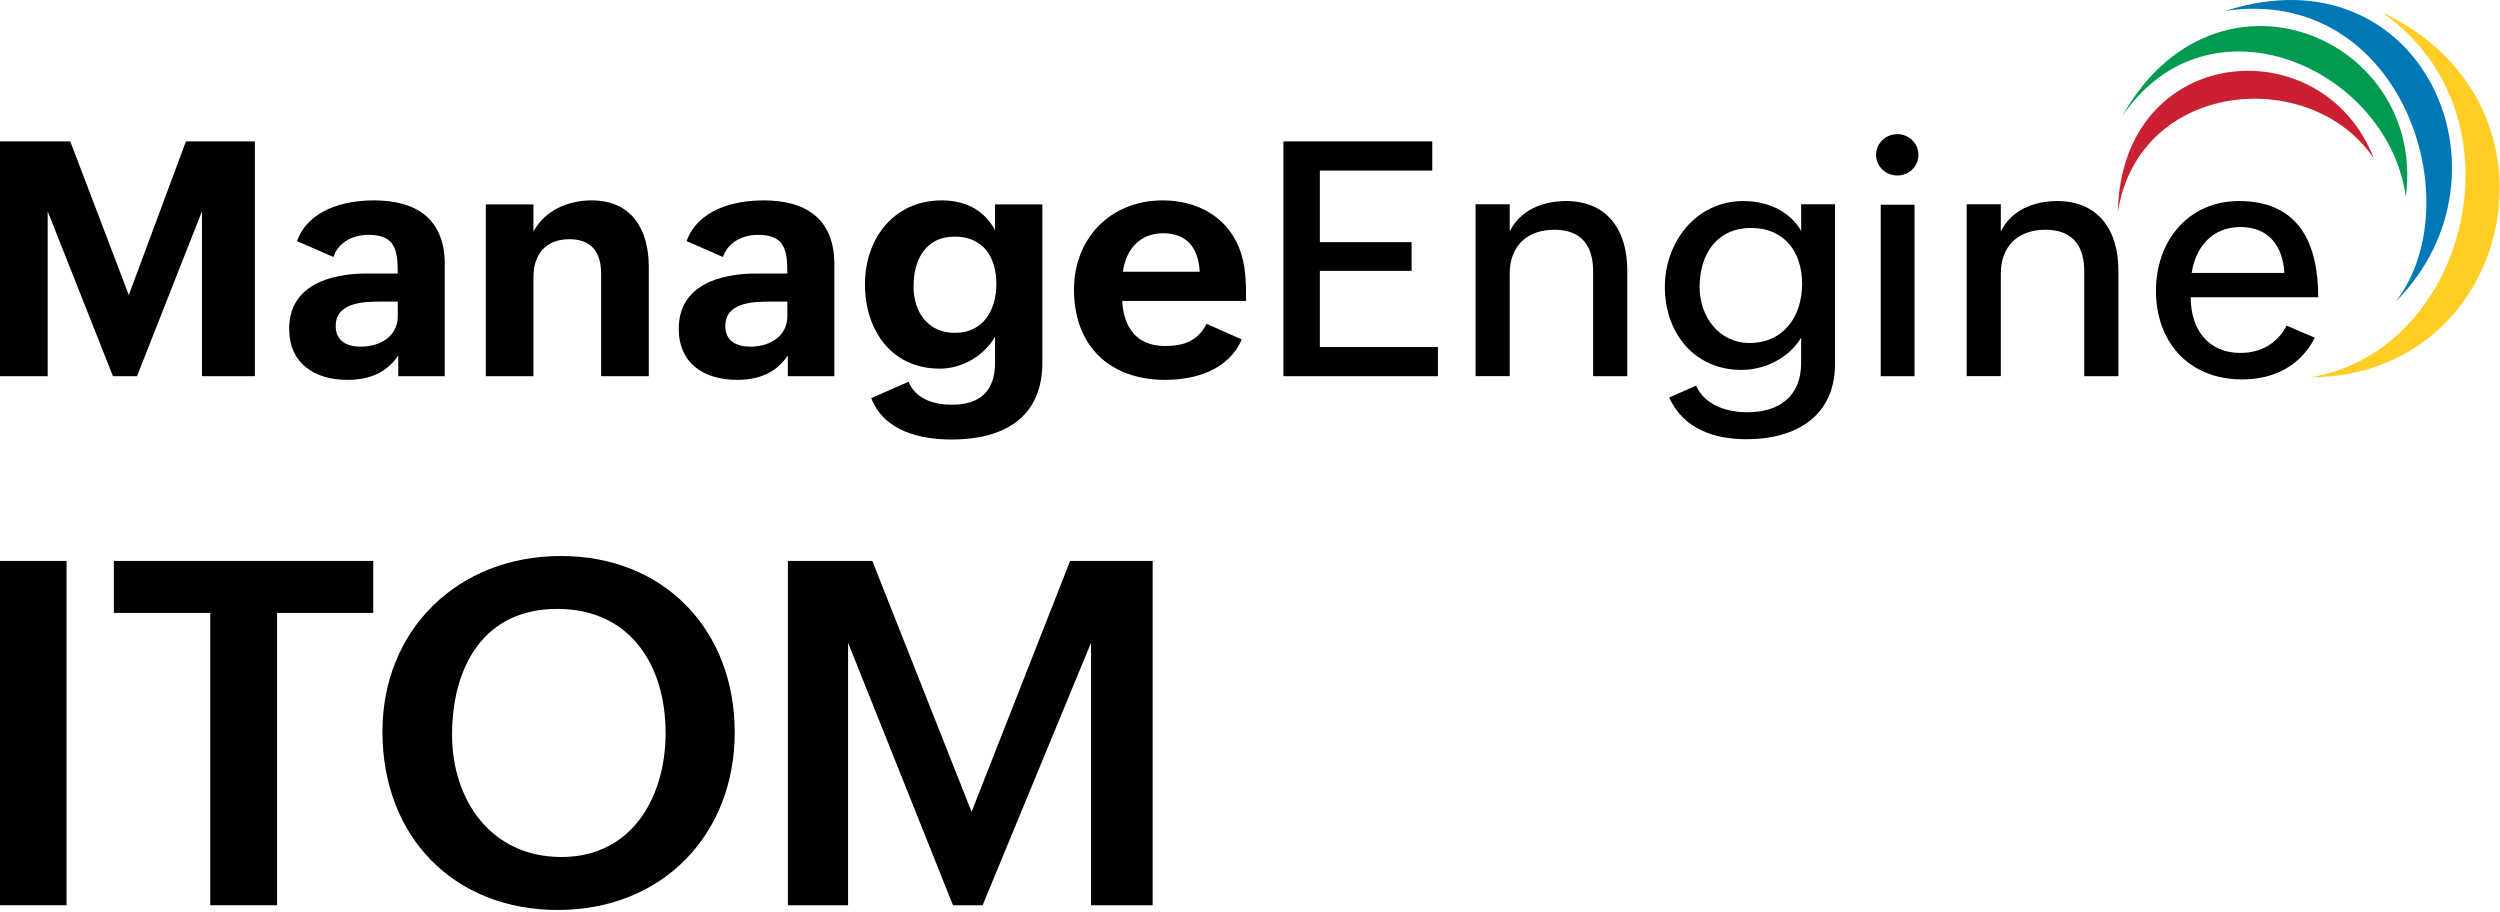
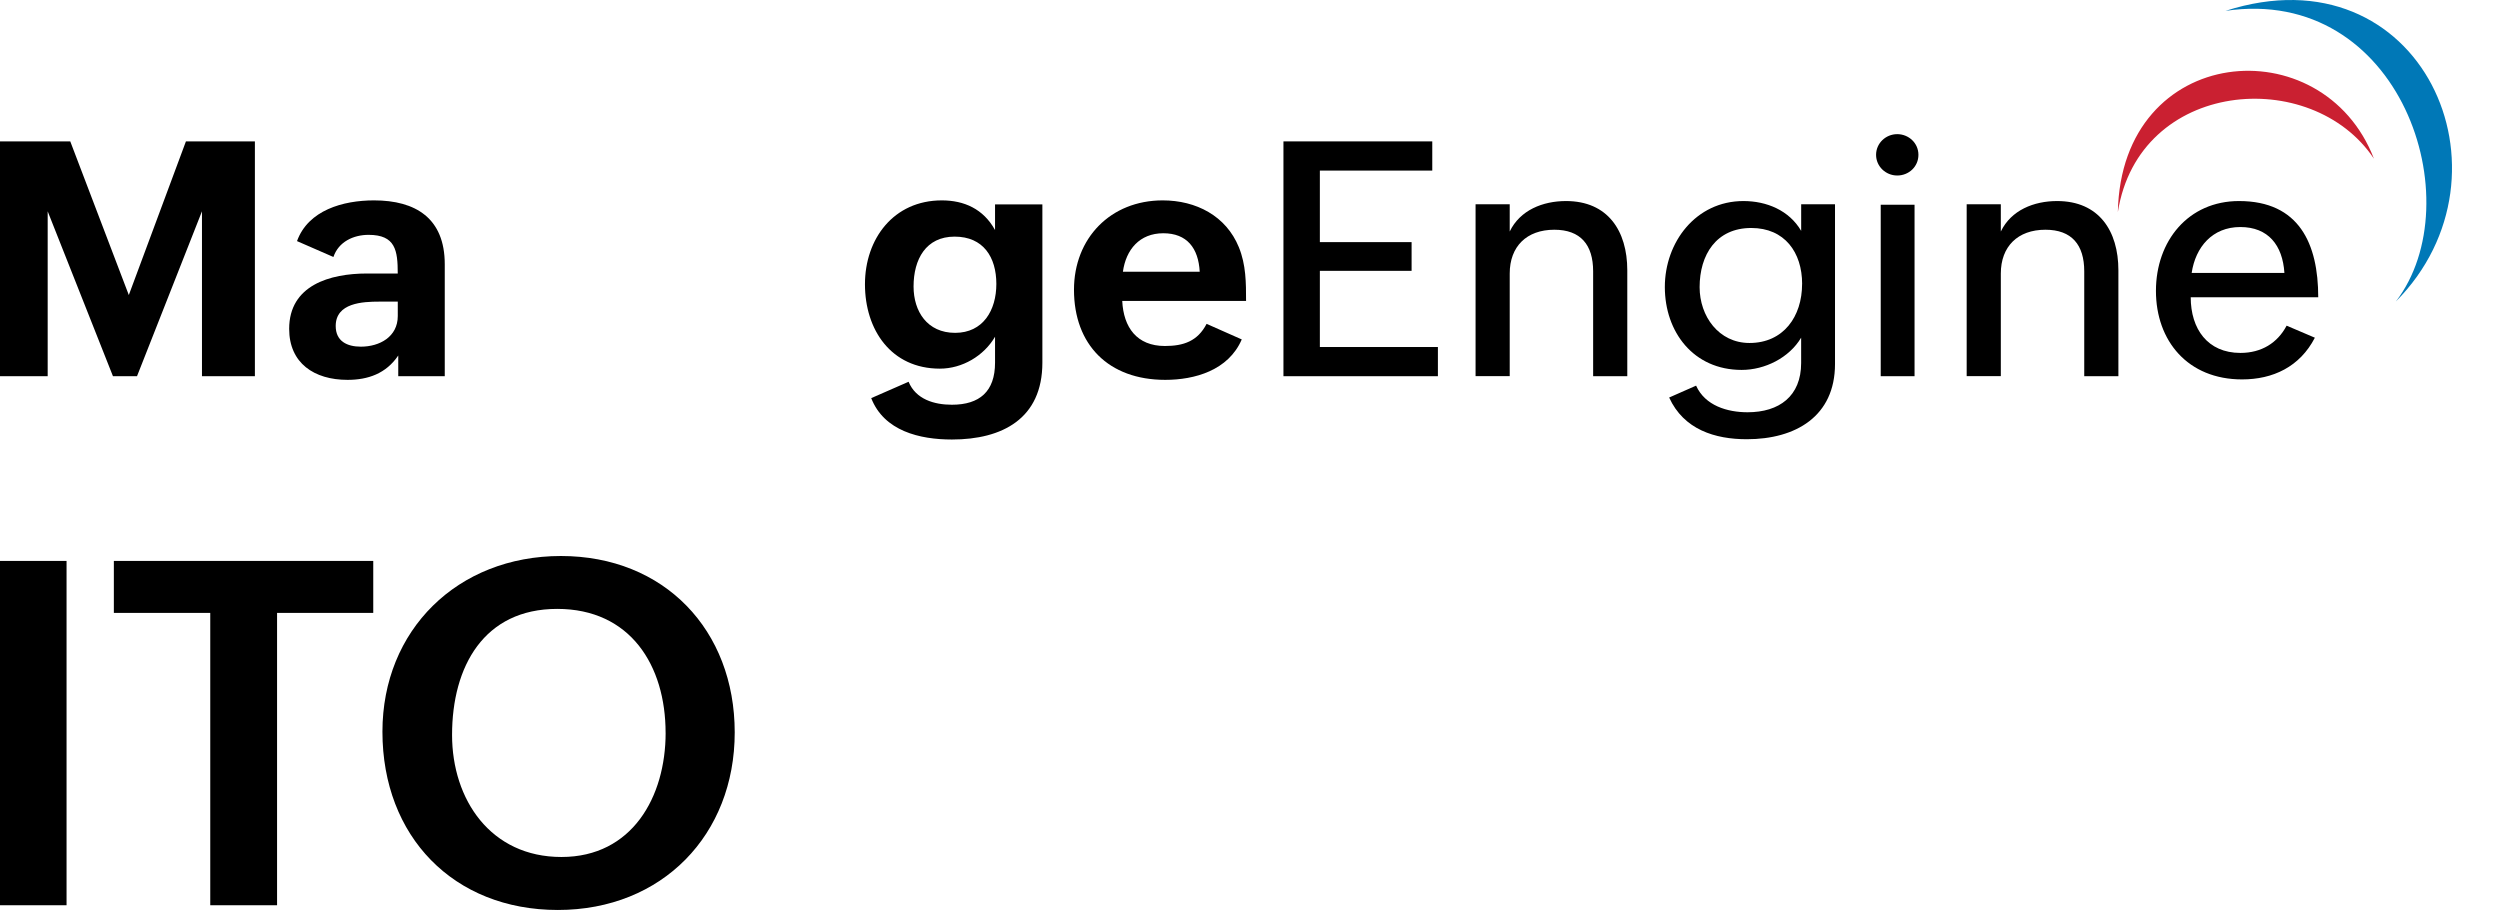
<svg xmlns="http://www.w3.org/2000/svg" width="787" height="287" viewBox="0 0 787 287" fill="none">
-   <path fill-rule="evenodd" clip-rule="evenodd" d="M749.85 3.9C796.1 36.06 776.8 110.69 727.37 118.76C790.85 118.81 811.46 32.74 749.85 3.9Z" fill="#FFCD23" />
  <path fill-rule="evenodd" clip-rule="evenodd" d="M700.59 3.42C755.74 -4.7 778.35 63.42 754.22 94.91C794.15 54.67 762.2 -16.4 700.59 3.42Z" fill="#0078B7" />
-   <path fill-rule="evenodd" clip-rule="evenodd" d="M668.03 36.66C695.22 -3.61 751.71 21.31 757.37 62.01C763.86 11.71 697.55 -16.17 668.03 36.66Z" fill="#009B50" />
  <path fill-rule="evenodd" clip-rule="evenodd" d="M666.7 66.77C673.31 24.97 727.71 20.59 747.31 49.95C731.29 8.35 667.76 13.44 666.7 66.77Z" fill="#CA2031" />
  <path d="M0 44.51H22.12L40.55 92.88L58.53 44.51H80.24V118.43H63.58V66.52L43.13 118.43H35.56L15.01 66.52V118.43H0V44.51Z" fill="black" />
  <path d="M125.37 111.91C121.53 117.62 115.83 119.58 109.41 119.58C98.91 119.58 91.03 114.33 91.03 103.52C91.03 89.79 103.85 86.1 115.52 86.1H125.21C125.21 78.83 124.5 73.93 116.02 73.93C111.27 73.93 106.58 76.1 104.96 80.9L93.5 75.9C97.03 66.16 107.99 63.08 117.74 63.08C130.82 63.08 140.01 68.68 140.01 83.18V118.42H125.37V111.91ZM119.46 94.95C114.11 94.95 105.68 95.35 105.68 102.62C105.68 107.42 109.26 109.13 113.61 109.13C119.47 109.13 125.22 106.05 125.22 99.49V94.95H119.46Z" fill="black" />
-   <path d="M152.93 64.35H167.93V72.93C171.41 66.27 178.79 63.08 186.21 63.08C198.83 63.08 204.24 72.22 204.24 83.98V118.42H189.24V86.16C189.24 79.44 186.21 75.3 179.24 75.3C171.82 75.3 167.93 80.05 167.93 87.22V118.42H152.93V64.34V64.35Z" fill="black" />
-   <path d="M248.01 111.91C244.17 117.62 238.47 119.58 232.05 119.58C221.55 119.58 213.67 114.33 213.67 103.52C213.67 89.79 226.49 86.1 238.16 86.1H247.85C247.85 78.83 247.14 73.93 238.66 73.93C233.91 73.93 229.22 76.1 227.6 80.9L216.14 75.9C219.67 66.16 230.63 63.08 240.38 63.08C253.46 63.08 262.65 68.68 262.65 83.18V118.42H248.01V111.91ZM242.1 94.95C236.75 94.95 228.32 95.35 228.32 102.62C228.32 107.42 231.9 109.13 236.25 109.13C242.11 109.13 247.86 106.05 247.86 99.49V94.95H242.1Z" fill="black" />
  <path d="M286.03 120.19C288.3 125.69 294.06 127.41 299.66 127.41C308.39 127.41 313.24 123.22 313.24 114.18V106C309.71 112.06 302.89 116.05 295.87 116.05C280.52 116.05 272.29 103.83 272.29 89.49C272.29 75.15 281.33 63.08 296.48 63.08C303.5 63.08 309.56 65.76 313.24 72.42V64.34H328.14V114.17C328.14 131.79 315.52 138.36 299.66 138.36C289.51 138.36 278.3 135.68 274.26 125.33L286.02 120.18L286.03 120.19ZM313.65 89.39C313.65 80.96 309.56 74.49 300.52 74.49C291.48 74.49 287.59 81.61 287.59 90.19C287.59 98.02 291.88 104.78 300.67 104.78C309.46 104.78 313.65 97.71 313.65 89.38V89.39Z" fill="black" />
  <path d="M390.9 106.86C386.71 116.61 376.06 119.58 366.82 119.58C348.95 119.58 338.09 108.52 338.09 91.2C338.09 74.99 349.6 63.08 366.01 63.08C376.51 63.08 385.95 67.93 389.99 77.82C392.26 83.37 392.26 89.08 392.26 94.73H353.28C353.68 103.06 357.87 108.92 366.71 108.92C372.57 108.92 377.01 107.41 379.84 101.95L390.9 106.85V106.86ZM377.67 85.55C377.27 78.13 373.68 73.43 366.21 73.43C358.74 73.43 354.45 78.58 353.49 85.55H377.68H377.67Z" fill="black" />
  <path d="M404.02 44.51H450.88V53.7H415.49V76.22H444.37V85.26H415.49V109.24H452.65V118.43H404.03V44.51H404.02Z" fill="black" />
  <path d="M464.51 64.3H475.26V72.88C478.49 66.16 485.66 63.29 492.98 63.29C506.11 63.29 512.27 72.63 512.27 85.1V118.42H501.52V85.4C501.52 77.07 497.58 72.32 489.3 72.32C480.56 72.32 475.26 77.62 475.26 86.1V118.41H464.51V64.28V64.3Z" fill="black" />
  <path d="M533.93 121.4C536.76 127.71 543.78 129.78 550.14 129.78C560.09 129.78 567 124.73 567 114.28V106.3C563.21 112.66 555.59 116.45 548.27 116.45C533.07 116.45 524.09 104.48 524.09 90.35C524.09 76.22 533.88 63.29 548.83 63.29C556.15 63.29 563.22 66.22 567.01 72.68V64.3H577.66V114.59C577.66 131.05 565.29 138.27 549.89 138.27C539.89 138.27 530.05 135.24 525.45 125.14L533.93 121.4ZM567.31 89.39C567.31 79.44 561.81 71.77 551.3 71.77C540.24 71.77 535.04 80.25 535.04 90.4C535.04 99.54 541.05 107.97 550.74 107.97C561.44 107.97 567.3 99.64 567.3 89.39H567.31Z" fill="black" />
  <path d="M597.25 42.23C600.83 42.23 603.92 45.01 603.92 48.74C603.92 52.47 600.89 55.25 597.25 55.25C593.61 55.25 590.59 52.37 590.59 48.74C590.59 45.11 593.62 42.23 597.25 42.23ZM592.05 64.45H602.7V118.43H592.05V64.45Z" fill="black" />
  <path d="M619.11 64.3H629.86V72.88C633.09 66.16 640.26 63.29 647.58 63.29C660.71 63.29 666.87 72.63 666.87 85.1V118.42H656.12V85.4C656.12 77.07 652.18 72.32 643.9 72.32C635.16 72.32 629.86 77.62 629.86 86.1V118.41H619.11V64.28V64.3Z" fill="black" />
  <path d="M728.72 106.31C723.97 115.5 715.49 119.44 705.8 119.44C688.73 119.44 678.69 107.32 678.69 91.57C678.69 75.82 688.89 63.29 704.84 63.29C723.77 63.29 729.78 76.72 729.78 93.58H689.64C689.64 103.53 694.94 111.1 705.29 111.1C711.9 111.1 716.95 107.97 719.83 102.52L728.72 106.31ZM719.13 85.91C718.57 77.18 714.03 71.47 705.24 71.47C696.45 71.47 691.15 77.78 689.94 85.91H719.12H719.13Z" fill="black" />
  <path d="M0 176.58H20.95V284.97H0V176.58Z" fill="black" />
  <path d="M66.19 192.94H35.84V176.58H117.5V192.94H87.22V284.97H66.19V192.94Z" fill="black" />
  <path d="M120.39 230.33C120.39 198.35 144.01 175.03 176.58 175.03C209.15 175.03 231.29 198.35 231.29 230.56C231.29 262.77 208.49 286.46 175.62 286.46C142.75 286.46 120.39 263.29 120.39 230.34V230.33ZM209.53 230.7C209.53 209.45 198.42 191.68 175.4 191.68C152.38 191.68 142.31 209.74 142.31 231.36C142.31 251.72 154.45 269.78 176.74 269.78C199.03 269.78 209.54 250.83 209.54 230.69L209.53 230.7Z" fill="black" />
-   <path d="M248.03 176.58H274.61L305.85 255.58L336.87 176.58H362.86V284.97H343.46V202.35L309.33 284.97H300L266.98 202.35V284.97H248.03V176.58Z" fill="black" />
</svg>